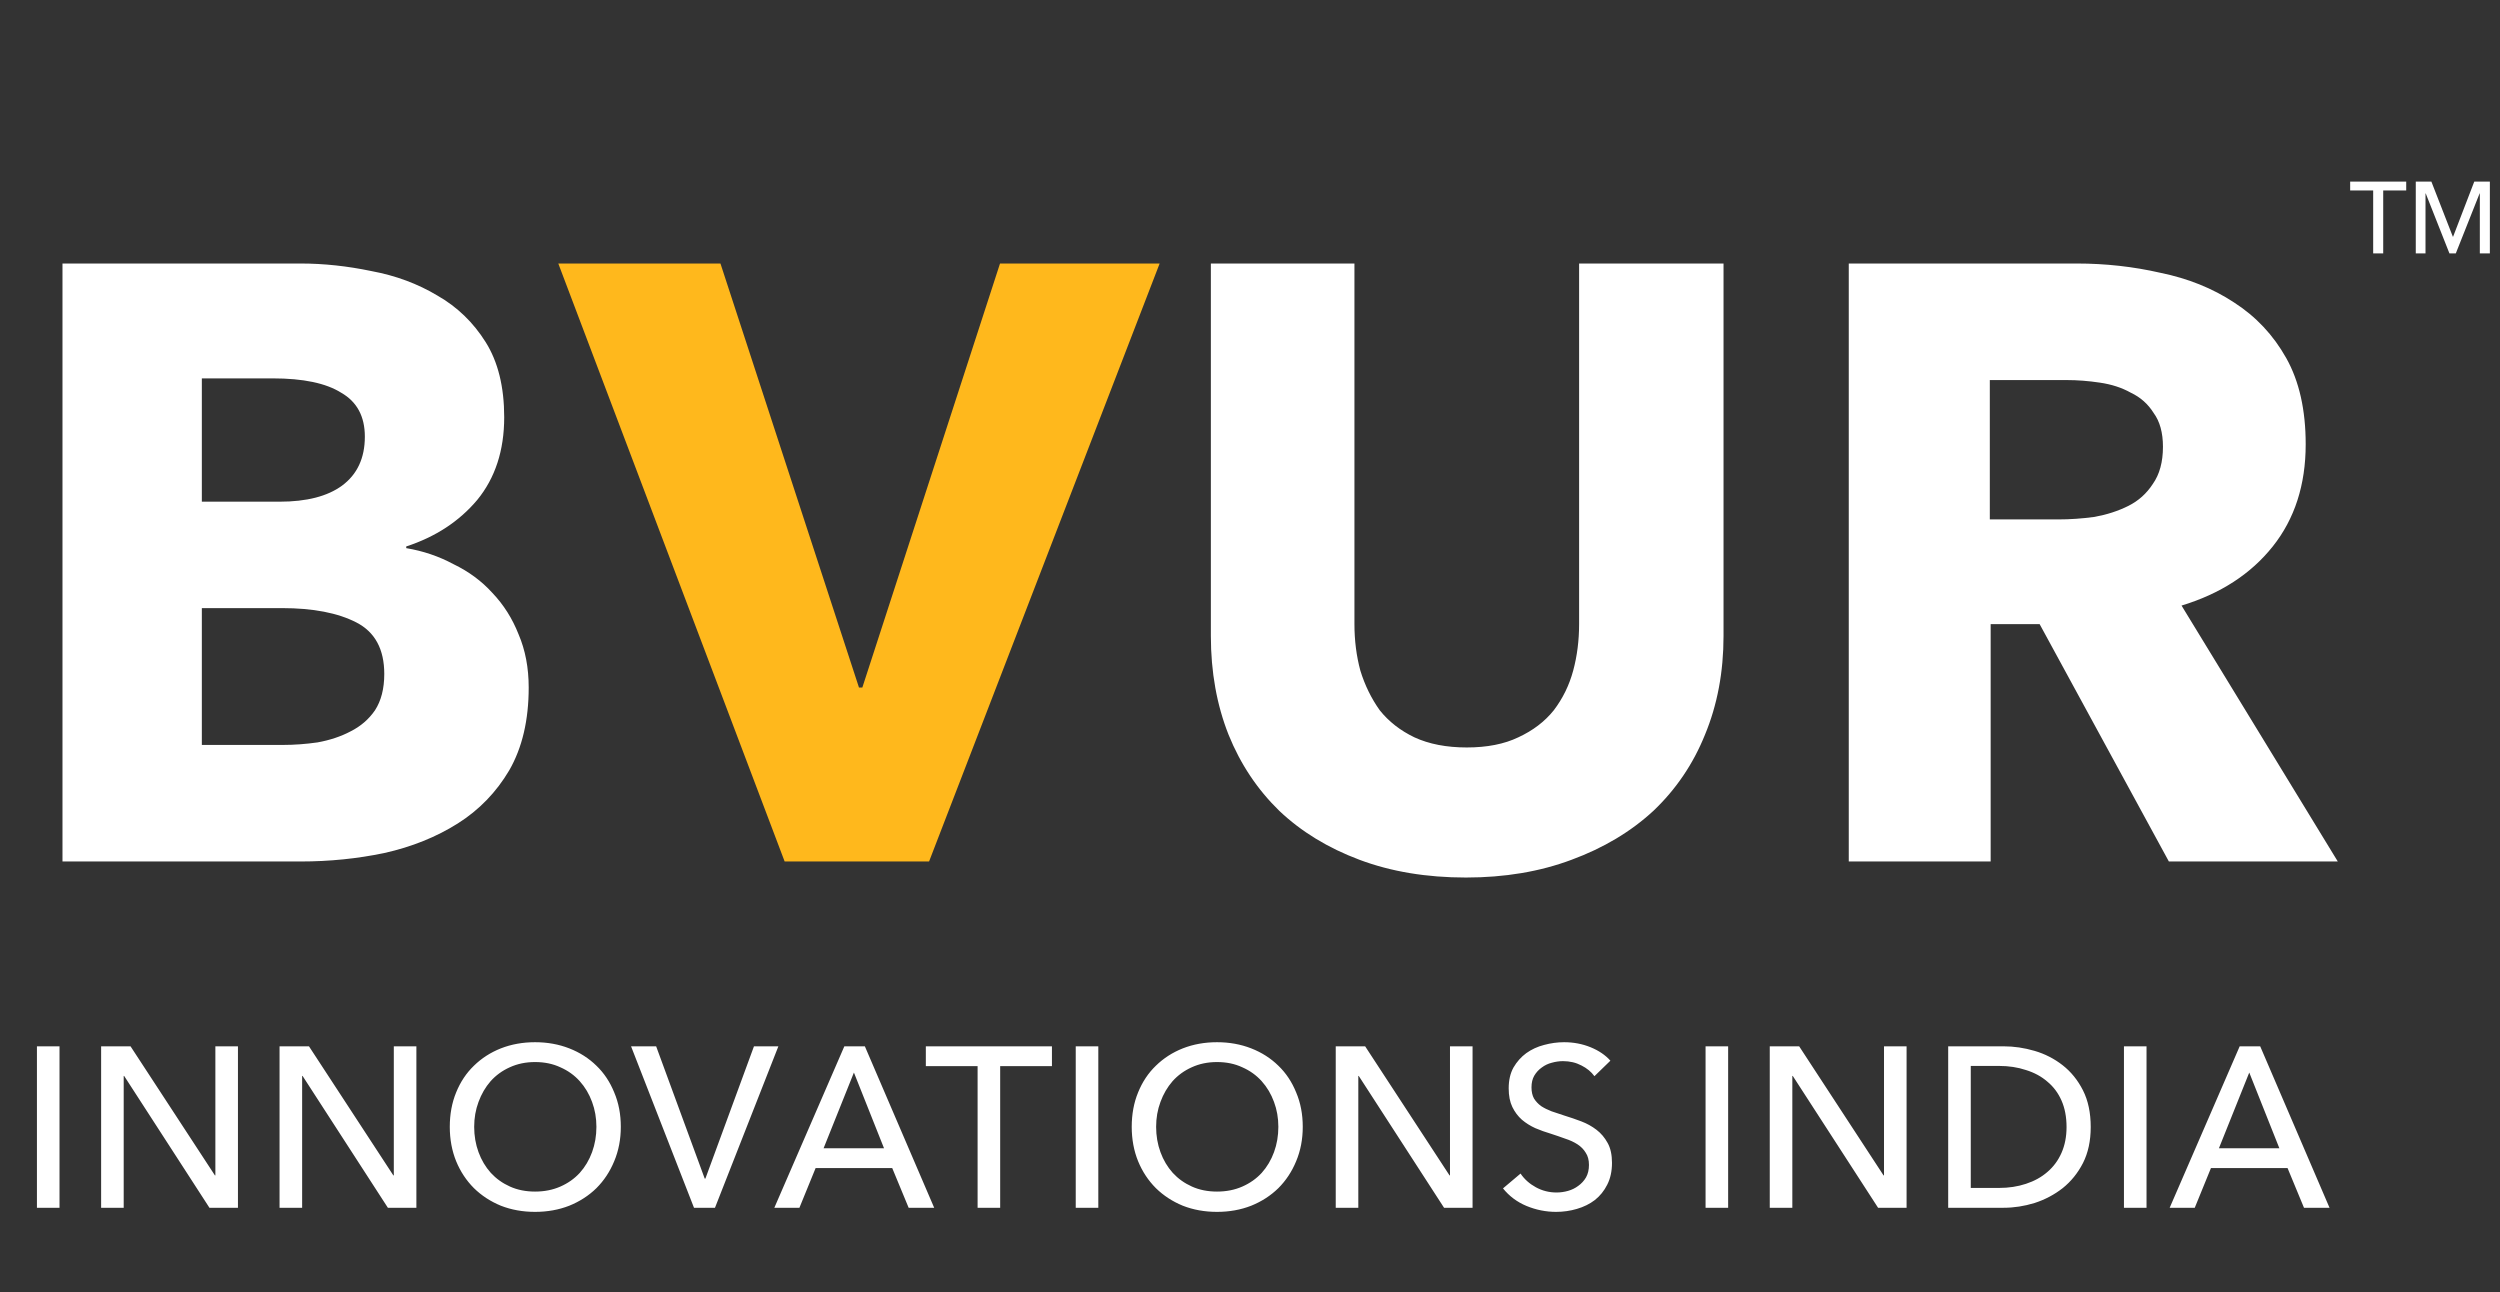
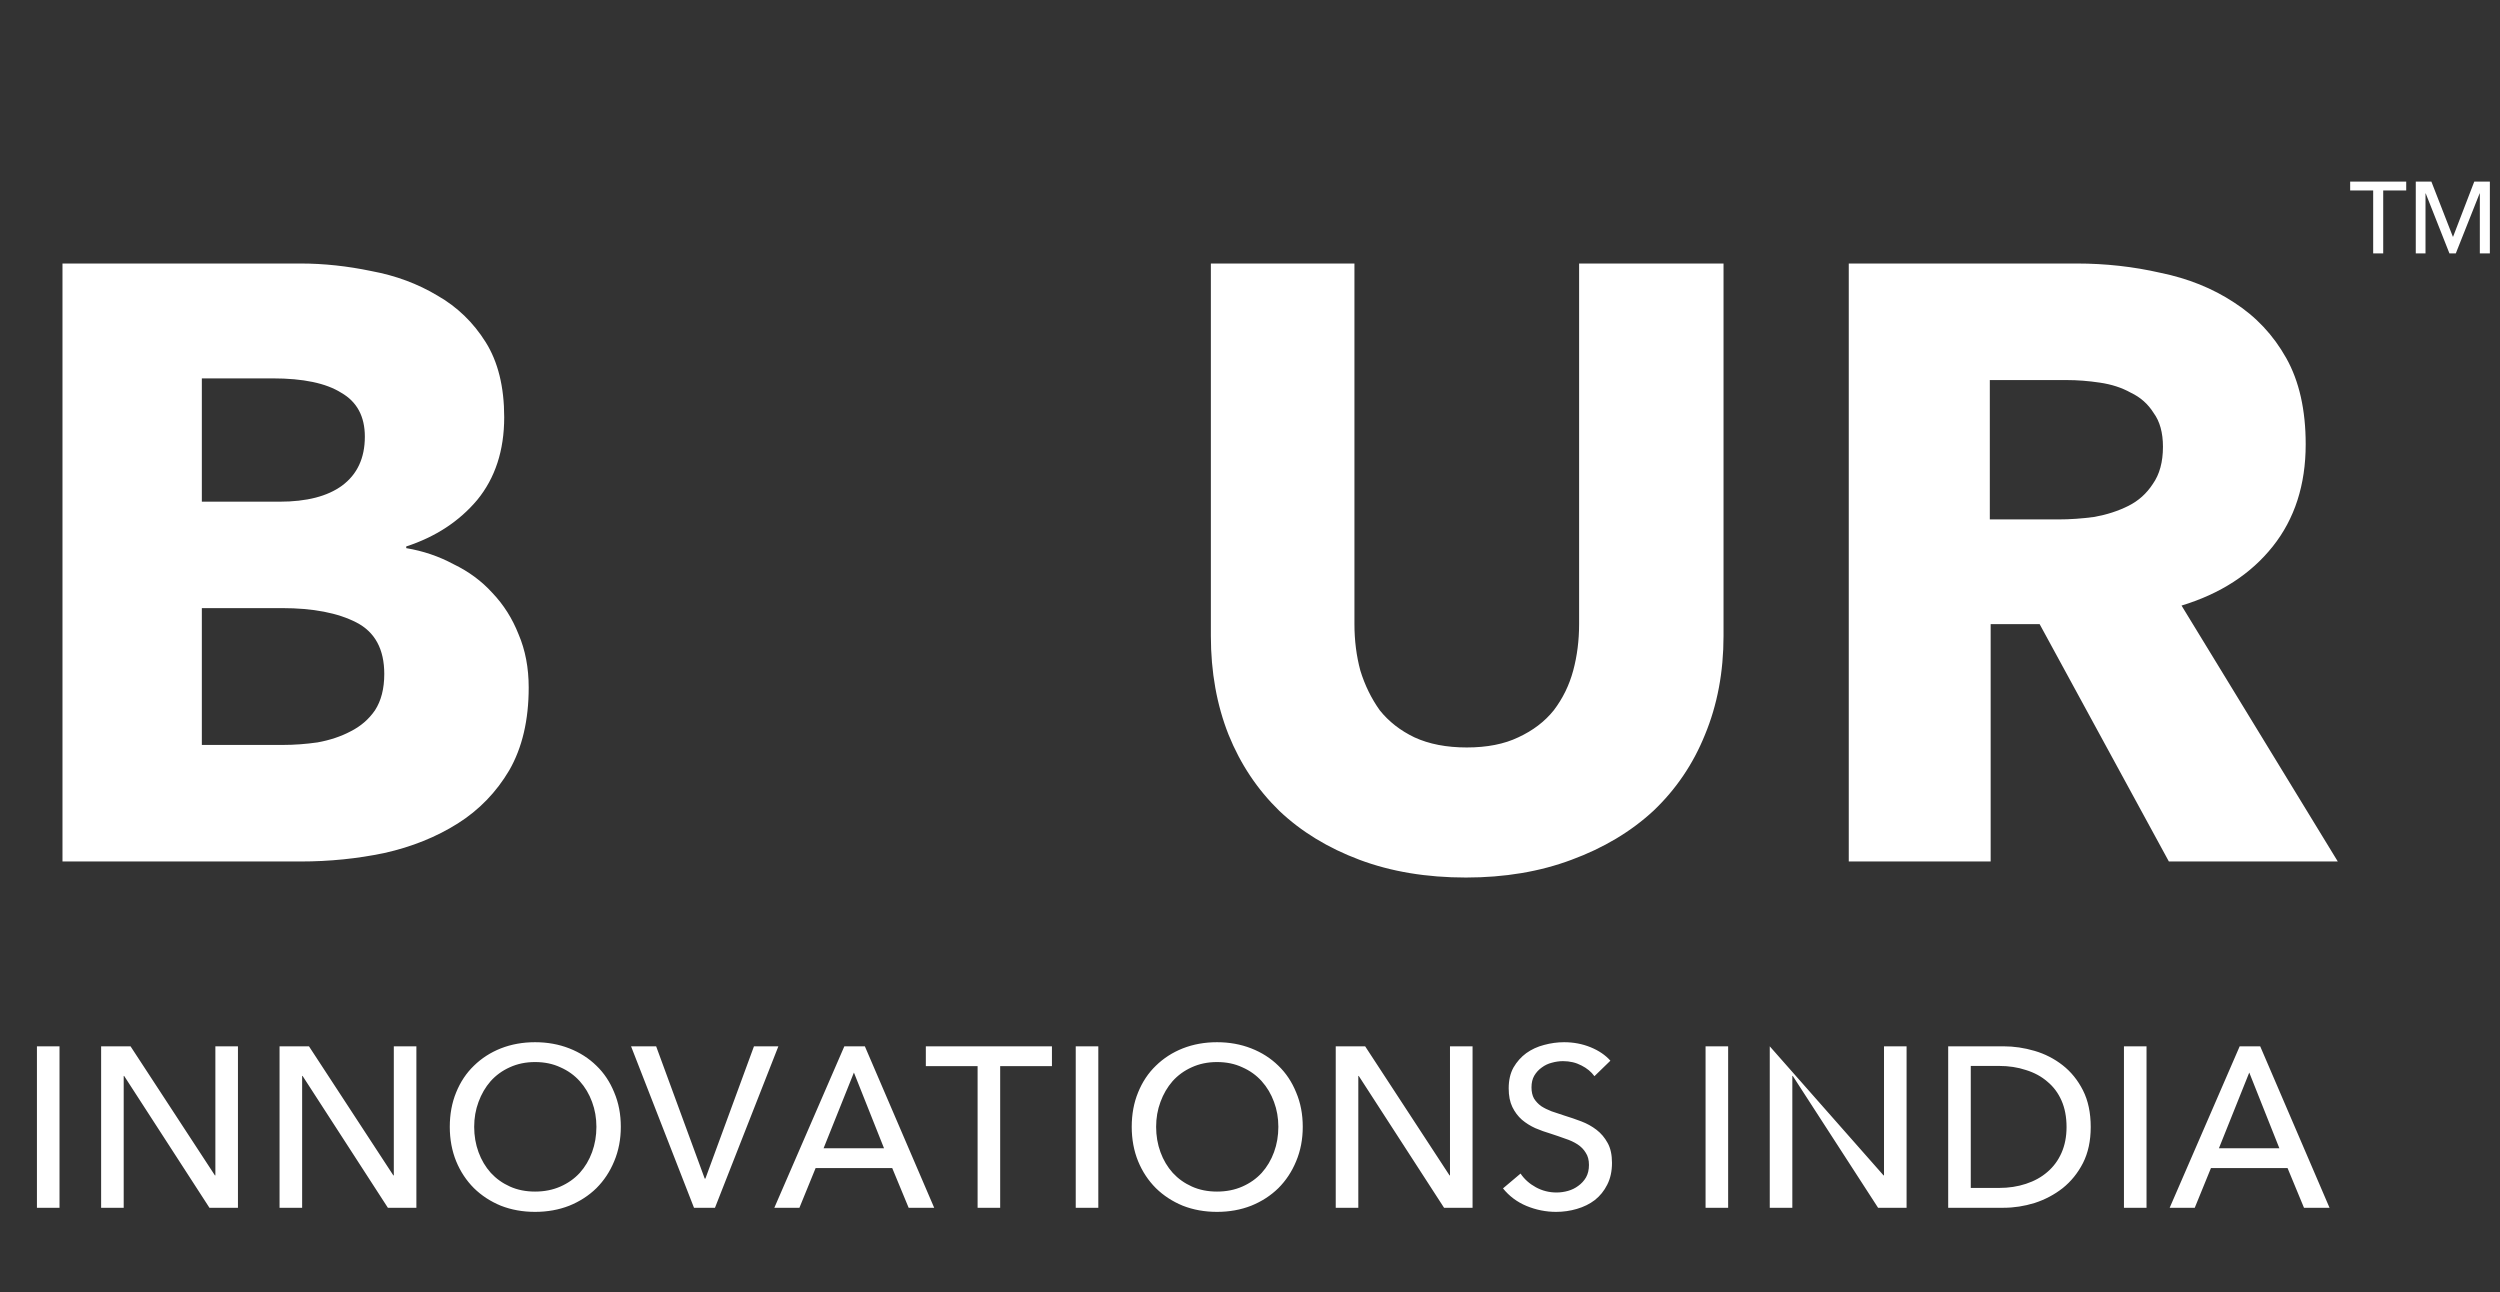
<svg xmlns="http://www.w3.org/2000/svg" width="296" height="153" viewBox="0 0 296 153" fill="none">
  <rect x="0" y="0" width="296" height="153" fill="#333333" stroke="none" />
  <path d="M62.598 81.4C62.598 85.267 61.831 88.533 60.298 91.2C58.764 93.8 56.731 95.9 54.198 97.5C51.664 99.1 48.764 100.267 45.498 101C42.298 101.667 38.998 102 35.598 102H7.398V31.2H35.598C38.331 31.2 41.131 31.5 43.998 32.1C46.864 32.633 49.464 33.6 51.798 35C54.131 36.333 56.031 38.167 57.498 40.5C58.964 42.833 59.698 45.8 59.698 49.4C59.698 53.333 58.631 56.6 56.498 59.2C54.364 61.733 51.564 63.567 48.098 64.7V64.9C50.098 65.233 51.964 65.867 53.698 66.8C55.498 67.667 57.031 68.8 58.298 70.2C59.631 71.6 60.664 73.233 61.398 75.1C62.198 76.967 62.598 79.067 62.598 81.4ZM43.198 51.7C43.198 49.3 42.264 47.567 40.398 46.5C38.598 45.367 35.898 44.8 32.298 44.8H23.898V59.4H33.098C36.298 59.4 38.764 58.767 40.498 57.5C42.298 56.167 43.198 54.233 43.198 51.7ZM45.498 79.8C45.498 76.867 44.398 74.833 42.198 73.7C39.998 72.567 37.064 72 33.398 72H23.898V88.2H33.498C34.831 88.2 36.198 88.1 37.598 87.9C39.064 87.633 40.364 87.2 41.498 86.6C42.698 86 43.664 85.167 44.398 84.1C45.131 82.967 45.498 81.533 45.498 79.8ZM204.066 75.3C204.066 79.567 203.332 83.467 201.866 87C200.466 90.467 198.432 93.467 195.766 96C193.099 98.467 189.866 100.4 186.066 101.8C182.332 103.2 178.166 103.9 173.566 103.9C168.899 103.9 164.699 103.2 160.966 101.8C157.232 100.4 154.066 98.467 151.466 96C148.866 93.467 146.866 90.467 145.466 87C144.066 83.467 143.366 79.567 143.366 75.3V31.2H160.366V73.9C160.366 75.833 160.599 77.667 161.066 79.4C161.599 81.133 162.366 82.7 163.366 84.1C164.432 85.433 165.799 86.5 167.466 87.3C169.199 88.1 171.266 88.5 173.666 88.5C176.066 88.5 178.099 88.1 179.766 87.3C181.499 86.5 182.899 85.433 183.966 84.1C185.032 82.7 185.799 81.133 186.266 79.4C186.732 77.667 186.966 75.833 186.966 73.9V31.2H204.066V75.3ZM256.794 102L241.494 73.9H235.694V102H218.894V31.2H245.894C249.294 31.2 252.594 31.567 255.794 32.3C259.06 32.967 261.96 34.133 264.494 35.8C267.094 37.467 269.16 39.667 270.694 42.4C272.227 45.133 272.994 48.533 272.994 52.6C272.994 57.4 271.694 61.433 269.094 64.7C266.494 67.967 262.894 70.3 258.294 71.7L276.794 102H256.794ZM256.094 52.9C256.094 51.233 255.727 49.9 254.994 48.9C254.327 47.833 253.427 47.033 252.294 46.5C251.227 45.9 249.994 45.5 248.594 45.3C247.26 45.1 245.96 45 244.694 45H235.594V61.5H243.694C245.094 61.5 246.527 61.4 247.994 61.2C249.46 60.933 250.794 60.5 251.994 59.9C253.194 59.3 254.16 58.433 254.894 57.3C255.694 56.167 256.094 54.7 256.094 52.9Z" fill="white" />
-   <path d="M110.002 102H92.902L66.102 31.2H85.302L101.702 81.4H102.102L118.402 31.2H137.302L110.002 102Z" fill="#FFB81C" />
-   <path d="M7.046 143H4.373V123.884H7.046V143ZM25.446 139.166H25.5V123.884H28.173V143H24.798L14.7 127.394H14.646V143H11.973V123.884H15.456L25.446 139.166ZM46.572 139.166H46.627V123.884H49.3V143H45.925L35.827 127.394H35.773V143H33.099V123.884H36.583L46.572 139.166ZM73.504 133.415C73.504 134.891 73.243 136.25 72.721 137.492C72.217 138.716 71.515 139.778 70.615 140.678C69.715 141.56 68.644 142.253 67.402 142.757C66.16 143.243 64.81 143.486 63.352 143.486C61.894 143.486 60.544 143.243 59.302 142.757C58.078 142.253 57.016 141.56 56.116 140.678C55.216 139.778 54.514 138.716 54.01 137.492C53.506 136.25 53.254 134.891 53.254 133.415C53.254 131.921 53.506 130.562 54.01 129.338C54.514 128.096 55.216 127.043 56.116 126.179C57.016 125.297 58.078 124.613 59.302 124.127C60.544 123.641 61.894 123.398 63.352 123.398C64.81 123.398 66.16 123.641 67.402 124.127C68.644 124.613 69.715 125.297 70.615 126.179C71.515 127.043 72.217 128.096 72.721 129.338C73.243 130.562 73.504 131.921 73.504 133.415ZM70.615 133.415C70.615 132.371 70.444 131.39 70.102 130.472C69.76 129.536 69.274 128.717 68.644 128.015C68.014 127.313 67.249 126.764 66.349 126.368C65.467 125.954 64.468 125.747 63.352 125.747C62.254 125.747 61.255 125.954 60.355 126.368C59.473 126.764 58.717 127.313 58.087 128.015C57.475 128.717 56.998 129.536 56.656 130.472C56.314 131.39 56.143 132.371 56.143 133.415C56.143 134.477 56.314 135.476 56.656 136.412C56.998 137.348 57.484 138.167 58.114 138.869C58.744 139.553 59.5 140.093 60.382 140.489C61.264 140.885 62.254 141.083 63.352 141.083C64.45 141.083 65.449 140.885 66.349 140.489C67.249 140.093 68.014 139.553 68.644 138.869C69.274 138.167 69.76 137.348 70.102 136.412C70.444 135.476 70.615 134.477 70.615 133.415ZM83.438 139.544H83.519L89.27 123.884H92.159L84.653 143H82.169L74.717 123.884H77.687L83.438 139.544ZM94.651 143H91.681L99.97 123.884H102.4L110.608 143H107.584L105.64 138.302H96.568L94.651 143ZM97.513 135.953H104.668L101.104 126.989L97.513 135.953ZM118.421 143H115.748V126.233H109.619V123.884H124.55V126.233H118.421V143ZM130.04 143H127.367V123.884H130.04V143ZM154.246 133.415C154.246 134.891 153.985 136.25 153.463 137.492C152.959 138.716 152.257 139.778 151.357 140.678C150.457 141.56 149.386 142.253 148.144 142.757C146.902 143.243 145.552 143.486 144.094 143.486C142.636 143.486 141.286 143.243 140.044 142.757C138.82 142.253 137.758 141.56 136.858 140.678C135.958 139.778 135.256 138.716 134.752 137.492C134.248 136.25 133.996 134.891 133.996 133.415C133.996 131.921 134.248 130.562 134.752 129.338C135.256 128.096 135.958 127.043 136.858 126.179C137.758 125.297 138.82 124.613 140.044 124.127C141.286 123.641 142.636 123.398 144.094 123.398C145.552 123.398 146.902 123.641 148.144 124.127C149.386 124.613 150.457 125.297 151.357 126.179C152.257 127.043 152.959 128.096 153.463 129.338C153.985 130.562 154.246 131.921 154.246 133.415ZM151.357 133.415C151.357 132.371 151.186 131.39 150.844 130.472C150.502 129.536 150.016 128.717 149.386 128.015C148.756 127.313 147.991 126.764 147.091 126.368C146.209 125.954 145.21 125.747 144.094 125.747C142.996 125.747 141.997 125.954 141.097 126.368C140.215 126.764 139.459 127.313 138.829 128.015C138.217 128.717 137.74 129.536 137.398 130.472C137.056 131.39 136.885 132.371 136.885 133.415C136.885 134.477 137.056 135.476 137.398 136.412C137.74 137.348 138.226 138.167 138.856 138.869C139.486 139.553 140.242 140.093 141.124 140.489C142.006 140.885 142.996 141.083 144.094 141.083C145.192 141.083 146.191 140.885 147.091 140.489C147.991 140.093 148.756 139.553 149.386 138.869C150.016 138.167 150.502 137.348 150.844 136.412C151.186 135.476 151.357 134.477 151.357 133.415ZM171.624 139.166H171.678V123.884H174.351V143H170.976L160.878 127.394H160.824V143H158.151V123.884H161.634L171.624 139.166ZM188.781 127.421C188.403 126.899 187.89 126.476 187.242 126.152C186.594 125.81 185.865 125.639 185.055 125.639C184.623 125.639 184.182 125.702 183.732 125.828C183.3 125.936 182.904 126.125 182.544 126.395C182.184 126.647 181.887 126.971 181.653 127.367C181.437 127.745 181.329 128.204 181.329 128.744C181.329 129.266 181.428 129.707 181.626 130.067C181.842 130.409 182.121 130.706 182.463 130.958C182.823 131.192 183.237 131.399 183.705 131.579C184.191 131.741 184.704 131.912 185.244 132.092C185.892 132.29 186.549 132.515 187.215 132.767C187.881 133.019 188.484 133.352 189.024 133.766C189.564 134.18 190.005 134.702 190.347 135.332C190.689 135.944 190.86 136.727 190.86 137.681C190.86 138.671 190.671 139.535 190.293 140.273C189.933 140.993 189.447 141.596 188.835 142.082C188.223 142.55 187.512 142.901 186.702 143.135C185.91 143.369 185.091 143.486 184.245 143.486C183.039 143.486 181.869 143.252 180.735 142.784C179.619 142.316 178.692 141.623 177.954 140.705L180.033 138.95C180.483 139.616 181.086 140.156 181.842 140.57C182.598 140.984 183.417 141.191 184.299 141.191C184.749 141.191 185.199 141.128 185.649 141.002C186.099 140.876 186.504 140.678 186.864 140.408C187.242 140.138 187.548 139.805 187.782 139.409C188.016 138.995 188.133 138.5 188.133 137.924C188.133 137.348 188.007 136.871 187.755 136.493C187.521 136.097 187.197 135.764 186.783 135.494C186.369 135.224 185.883 134.999 185.325 134.819C184.785 134.621 184.209 134.423 183.597 134.225C182.985 134.045 182.382 133.829 181.788 133.577C181.194 133.307 180.663 132.974 180.195 132.578C179.727 132.164 179.349 131.66 179.061 131.066C178.773 130.472 178.629 129.734 178.629 128.852C178.629 127.898 178.818 127.079 179.196 126.395C179.592 125.711 180.096 125.144 180.708 124.694C181.338 124.244 182.04 123.92 182.814 123.722C183.606 123.506 184.398 123.398 185.19 123.398C186.306 123.398 187.35 123.596 188.322 123.992C189.294 124.388 190.077 124.919 190.671 125.585L188.781 127.421ZM204.612 143H201.939V123.884H204.612V143ZM223.012 139.166H223.066V123.884H225.739V143H222.364L212.266 127.394H212.212V143H209.539V123.884H213.022L223.012 139.166ZM230.666 123.884H237.227C238.451 123.884 239.675 124.064 240.899 124.424C242.123 124.784 243.23 125.351 244.22 126.125C245.21 126.899 246.011 127.889 246.623 129.095C247.235 130.301 247.541 131.75 247.541 133.442C247.541 135.08 247.235 136.502 246.623 137.708C246.011 138.896 245.21 139.886 244.22 140.678C243.23 141.452 242.123 142.037 240.899 142.433C239.675 142.811 238.451 143 237.227 143H230.666V123.884ZM233.339 140.651H236.687C237.839 140.651 238.901 140.489 239.873 140.165C240.863 139.841 241.709 139.373 242.411 138.761C243.131 138.149 243.689 137.393 244.085 136.493C244.481 135.593 244.679 134.576 244.679 133.442C244.679 132.254 244.481 131.21 244.085 130.31C243.689 129.41 243.131 128.663 242.411 128.069C241.709 127.457 240.863 126.998 239.873 126.692C238.901 126.368 237.839 126.206 236.687 126.206H233.339V140.651ZM254.149 143H251.476V123.884H254.149V143ZM259.859 143H256.889L265.178 123.884H267.608L275.816 143H272.792L270.848 138.302H261.776L259.859 143ZM262.721 135.953H269.876L266.312 126.989L262.721 135.953Z" fill="white" />
+   <path d="M7.046 143H4.373V123.884H7.046V143ZM25.446 139.166H25.5V123.884H28.173V143H24.798L14.7 127.394H14.646V143H11.973V123.884H15.456L25.446 139.166ZM46.572 139.166H46.627V123.884H49.3V143H45.925L35.827 127.394H35.773V143H33.099V123.884H36.583L46.572 139.166ZM73.504 133.415C73.504 134.891 73.243 136.25 72.721 137.492C72.217 138.716 71.515 139.778 70.615 140.678C69.715 141.56 68.644 142.253 67.402 142.757C66.16 143.243 64.81 143.486 63.352 143.486C61.894 143.486 60.544 143.243 59.302 142.757C58.078 142.253 57.016 141.56 56.116 140.678C55.216 139.778 54.514 138.716 54.01 137.492C53.506 136.25 53.254 134.891 53.254 133.415C53.254 131.921 53.506 130.562 54.01 129.338C54.514 128.096 55.216 127.043 56.116 126.179C57.016 125.297 58.078 124.613 59.302 124.127C60.544 123.641 61.894 123.398 63.352 123.398C64.81 123.398 66.16 123.641 67.402 124.127C68.644 124.613 69.715 125.297 70.615 126.179C71.515 127.043 72.217 128.096 72.721 129.338C73.243 130.562 73.504 131.921 73.504 133.415ZM70.615 133.415C70.615 132.371 70.444 131.39 70.102 130.472C69.76 129.536 69.274 128.717 68.644 128.015C68.014 127.313 67.249 126.764 66.349 126.368C65.467 125.954 64.468 125.747 63.352 125.747C62.254 125.747 61.255 125.954 60.355 126.368C59.473 126.764 58.717 127.313 58.087 128.015C57.475 128.717 56.998 129.536 56.656 130.472C56.314 131.39 56.143 132.371 56.143 133.415C56.143 134.477 56.314 135.476 56.656 136.412C56.998 137.348 57.484 138.167 58.114 138.869C58.744 139.553 59.5 140.093 60.382 140.489C61.264 140.885 62.254 141.083 63.352 141.083C64.45 141.083 65.449 140.885 66.349 140.489C67.249 140.093 68.014 139.553 68.644 138.869C69.274 138.167 69.76 137.348 70.102 136.412C70.444 135.476 70.615 134.477 70.615 133.415ZM83.438 139.544H83.519L89.27 123.884H92.159L84.653 143H82.169L74.717 123.884H77.687L83.438 139.544ZM94.651 143H91.681L99.97 123.884H102.4L110.608 143H107.584L105.64 138.302H96.568L94.651 143ZM97.513 135.953H104.668L101.104 126.989L97.513 135.953ZM118.421 143H115.748V126.233H109.619V123.884H124.55V126.233H118.421V143ZM130.04 143H127.367V123.884H130.04V143ZM154.246 133.415C154.246 134.891 153.985 136.25 153.463 137.492C152.959 138.716 152.257 139.778 151.357 140.678C150.457 141.56 149.386 142.253 148.144 142.757C146.902 143.243 145.552 143.486 144.094 143.486C142.636 143.486 141.286 143.243 140.044 142.757C138.82 142.253 137.758 141.56 136.858 140.678C135.958 139.778 135.256 138.716 134.752 137.492C134.248 136.25 133.996 134.891 133.996 133.415C133.996 131.921 134.248 130.562 134.752 129.338C135.256 128.096 135.958 127.043 136.858 126.179C137.758 125.297 138.82 124.613 140.044 124.127C141.286 123.641 142.636 123.398 144.094 123.398C145.552 123.398 146.902 123.641 148.144 124.127C149.386 124.613 150.457 125.297 151.357 126.179C152.257 127.043 152.959 128.096 153.463 129.338C153.985 130.562 154.246 131.921 154.246 133.415ZM151.357 133.415C151.357 132.371 151.186 131.39 150.844 130.472C150.502 129.536 150.016 128.717 149.386 128.015C148.756 127.313 147.991 126.764 147.091 126.368C146.209 125.954 145.21 125.747 144.094 125.747C142.996 125.747 141.997 125.954 141.097 126.368C140.215 126.764 139.459 127.313 138.829 128.015C138.217 128.717 137.74 129.536 137.398 130.472C137.056 131.39 136.885 132.371 136.885 133.415C136.885 134.477 137.056 135.476 137.398 136.412C137.74 137.348 138.226 138.167 138.856 138.869C139.486 139.553 140.242 140.093 141.124 140.489C142.006 140.885 142.996 141.083 144.094 141.083C145.192 141.083 146.191 140.885 147.091 140.489C147.991 140.093 148.756 139.553 149.386 138.869C150.016 138.167 150.502 137.348 150.844 136.412C151.186 135.476 151.357 134.477 151.357 133.415ZM171.624 139.166H171.678V123.884H174.351V143H170.976L160.878 127.394H160.824V143H158.151V123.884H161.634L171.624 139.166ZM188.781 127.421C188.403 126.899 187.89 126.476 187.242 126.152C186.594 125.81 185.865 125.639 185.055 125.639C184.623 125.639 184.182 125.702 183.732 125.828C183.3 125.936 182.904 126.125 182.544 126.395C182.184 126.647 181.887 126.971 181.653 127.367C181.437 127.745 181.329 128.204 181.329 128.744C181.329 129.266 181.428 129.707 181.626 130.067C181.842 130.409 182.121 130.706 182.463 130.958C182.823 131.192 183.237 131.399 183.705 131.579C184.191 131.741 184.704 131.912 185.244 132.092C185.892 132.29 186.549 132.515 187.215 132.767C187.881 133.019 188.484 133.352 189.024 133.766C189.564 134.18 190.005 134.702 190.347 135.332C190.689 135.944 190.86 136.727 190.86 137.681C190.86 138.671 190.671 139.535 190.293 140.273C189.933 140.993 189.447 141.596 188.835 142.082C188.223 142.55 187.512 142.901 186.702 143.135C185.91 143.369 185.091 143.486 184.245 143.486C183.039 143.486 181.869 143.252 180.735 142.784C179.619 142.316 178.692 141.623 177.954 140.705L180.033 138.95C180.483 139.616 181.086 140.156 181.842 140.57C182.598 140.984 183.417 141.191 184.299 141.191C184.749 141.191 185.199 141.128 185.649 141.002C186.099 140.876 186.504 140.678 186.864 140.408C187.242 140.138 187.548 139.805 187.782 139.409C188.016 138.995 188.133 138.5 188.133 137.924C188.133 137.348 188.007 136.871 187.755 136.493C187.521 136.097 187.197 135.764 186.783 135.494C186.369 135.224 185.883 134.999 185.325 134.819C184.785 134.621 184.209 134.423 183.597 134.225C182.985 134.045 182.382 133.829 181.788 133.577C181.194 133.307 180.663 132.974 180.195 132.578C179.727 132.164 179.349 131.66 179.061 131.066C178.773 130.472 178.629 129.734 178.629 128.852C178.629 127.898 178.818 127.079 179.196 126.395C179.592 125.711 180.096 125.144 180.708 124.694C181.338 124.244 182.04 123.92 182.814 123.722C183.606 123.506 184.398 123.398 185.19 123.398C186.306 123.398 187.35 123.596 188.322 123.992C189.294 124.388 190.077 124.919 190.671 125.585L188.781 127.421ZM204.612 143H201.939V123.884H204.612V143ZM223.012 139.166H223.066V123.884H225.739V143H222.364L212.266 127.394H212.212V143H209.539V123.884L223.012 139.166ZM230.666 123.884H237.227C238.451 123.884 239.675 124.064 240.899 124.424C242.123 124.784 243.23 125.351 244.22 126.125C245.21 126.899 246.011 127.889 246.623 129.095C247.235 130.301 247.541 131.75 247.541 133.442C247.541 135.08 247.235 136.502 246.623 137.708C246.011 138.896 245.21 139.886 244.22 140.678C243.23 141.452 242.123 142.037 240.899 142.433C239.675 142.811 238.451 143 237.227 143H230.666V123.884ZM233.339 140.651H236.687C237.839 140.651 238.901 140.489 239.873 140.165C240.863 139.841 241.709 139.373 242.411 138.761C243.131 138.149 243.689 137.393 244.085 136.493C244.481 135.593 244.679 134.576 244.679 133.442C244.679 132.254 244.481 131.21 244.085 130.31C243.689 129.41 243.131 128.663 242.411 128.069C241.709 127.457 240.863 126.998 239.873 126.692C238.901 126.368 237.839 126.206 236.687 126.206H233.339V140.651ZM254.149 143H251.476V123.884H254.149V143ZM259.859 143H256.889L265.178 123.884H267.608L275.816 143H272.792L270.848 138.302H261.776L259.859 143ZM262.721 135.953H269.876L266.312 126.989L262.721 135.953Z" fill="white" />
  <path d="M282.172 30H280.984V22.548H278.26V21.504H284.896V22.548H282.172V30ZM290.42 28.032H290.444L292.952 21.504H294.8V30H293.612V22.896H293.588L290.768 30H290.012L287.204 22.896H287.18V30H286.028V21.504H287.876L290.42 28.032Z" fill="white" />
</svg>